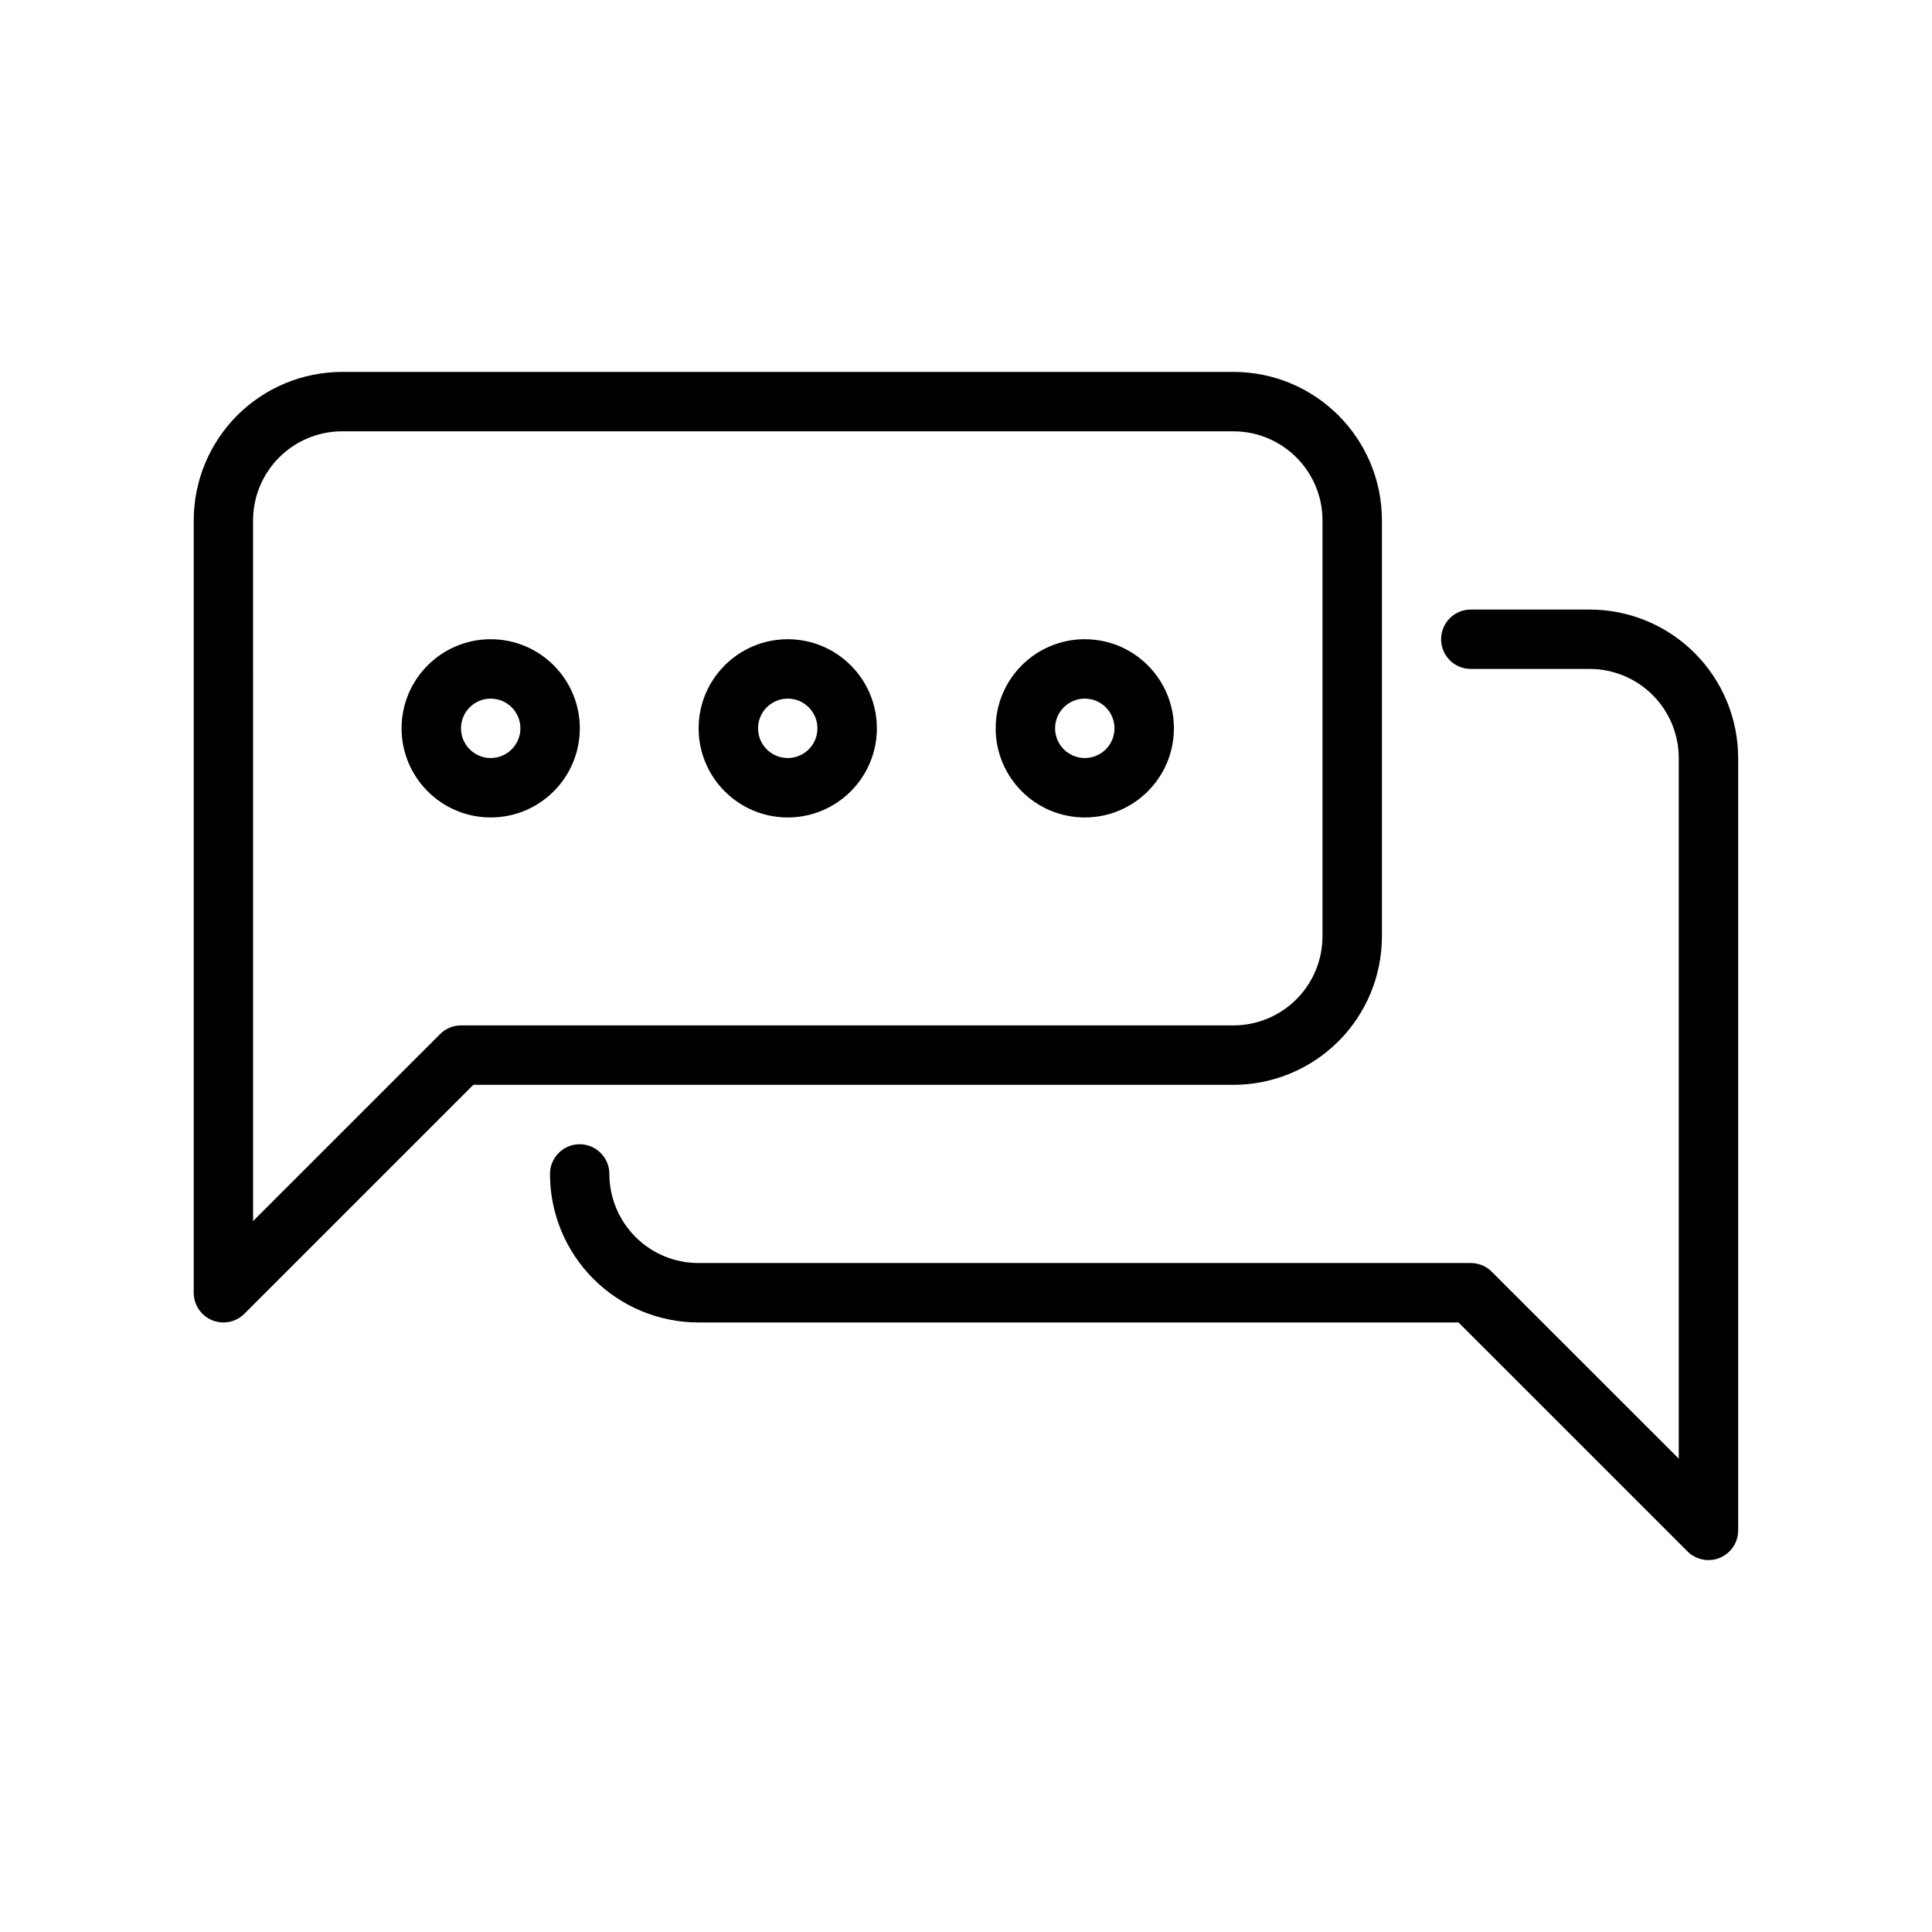
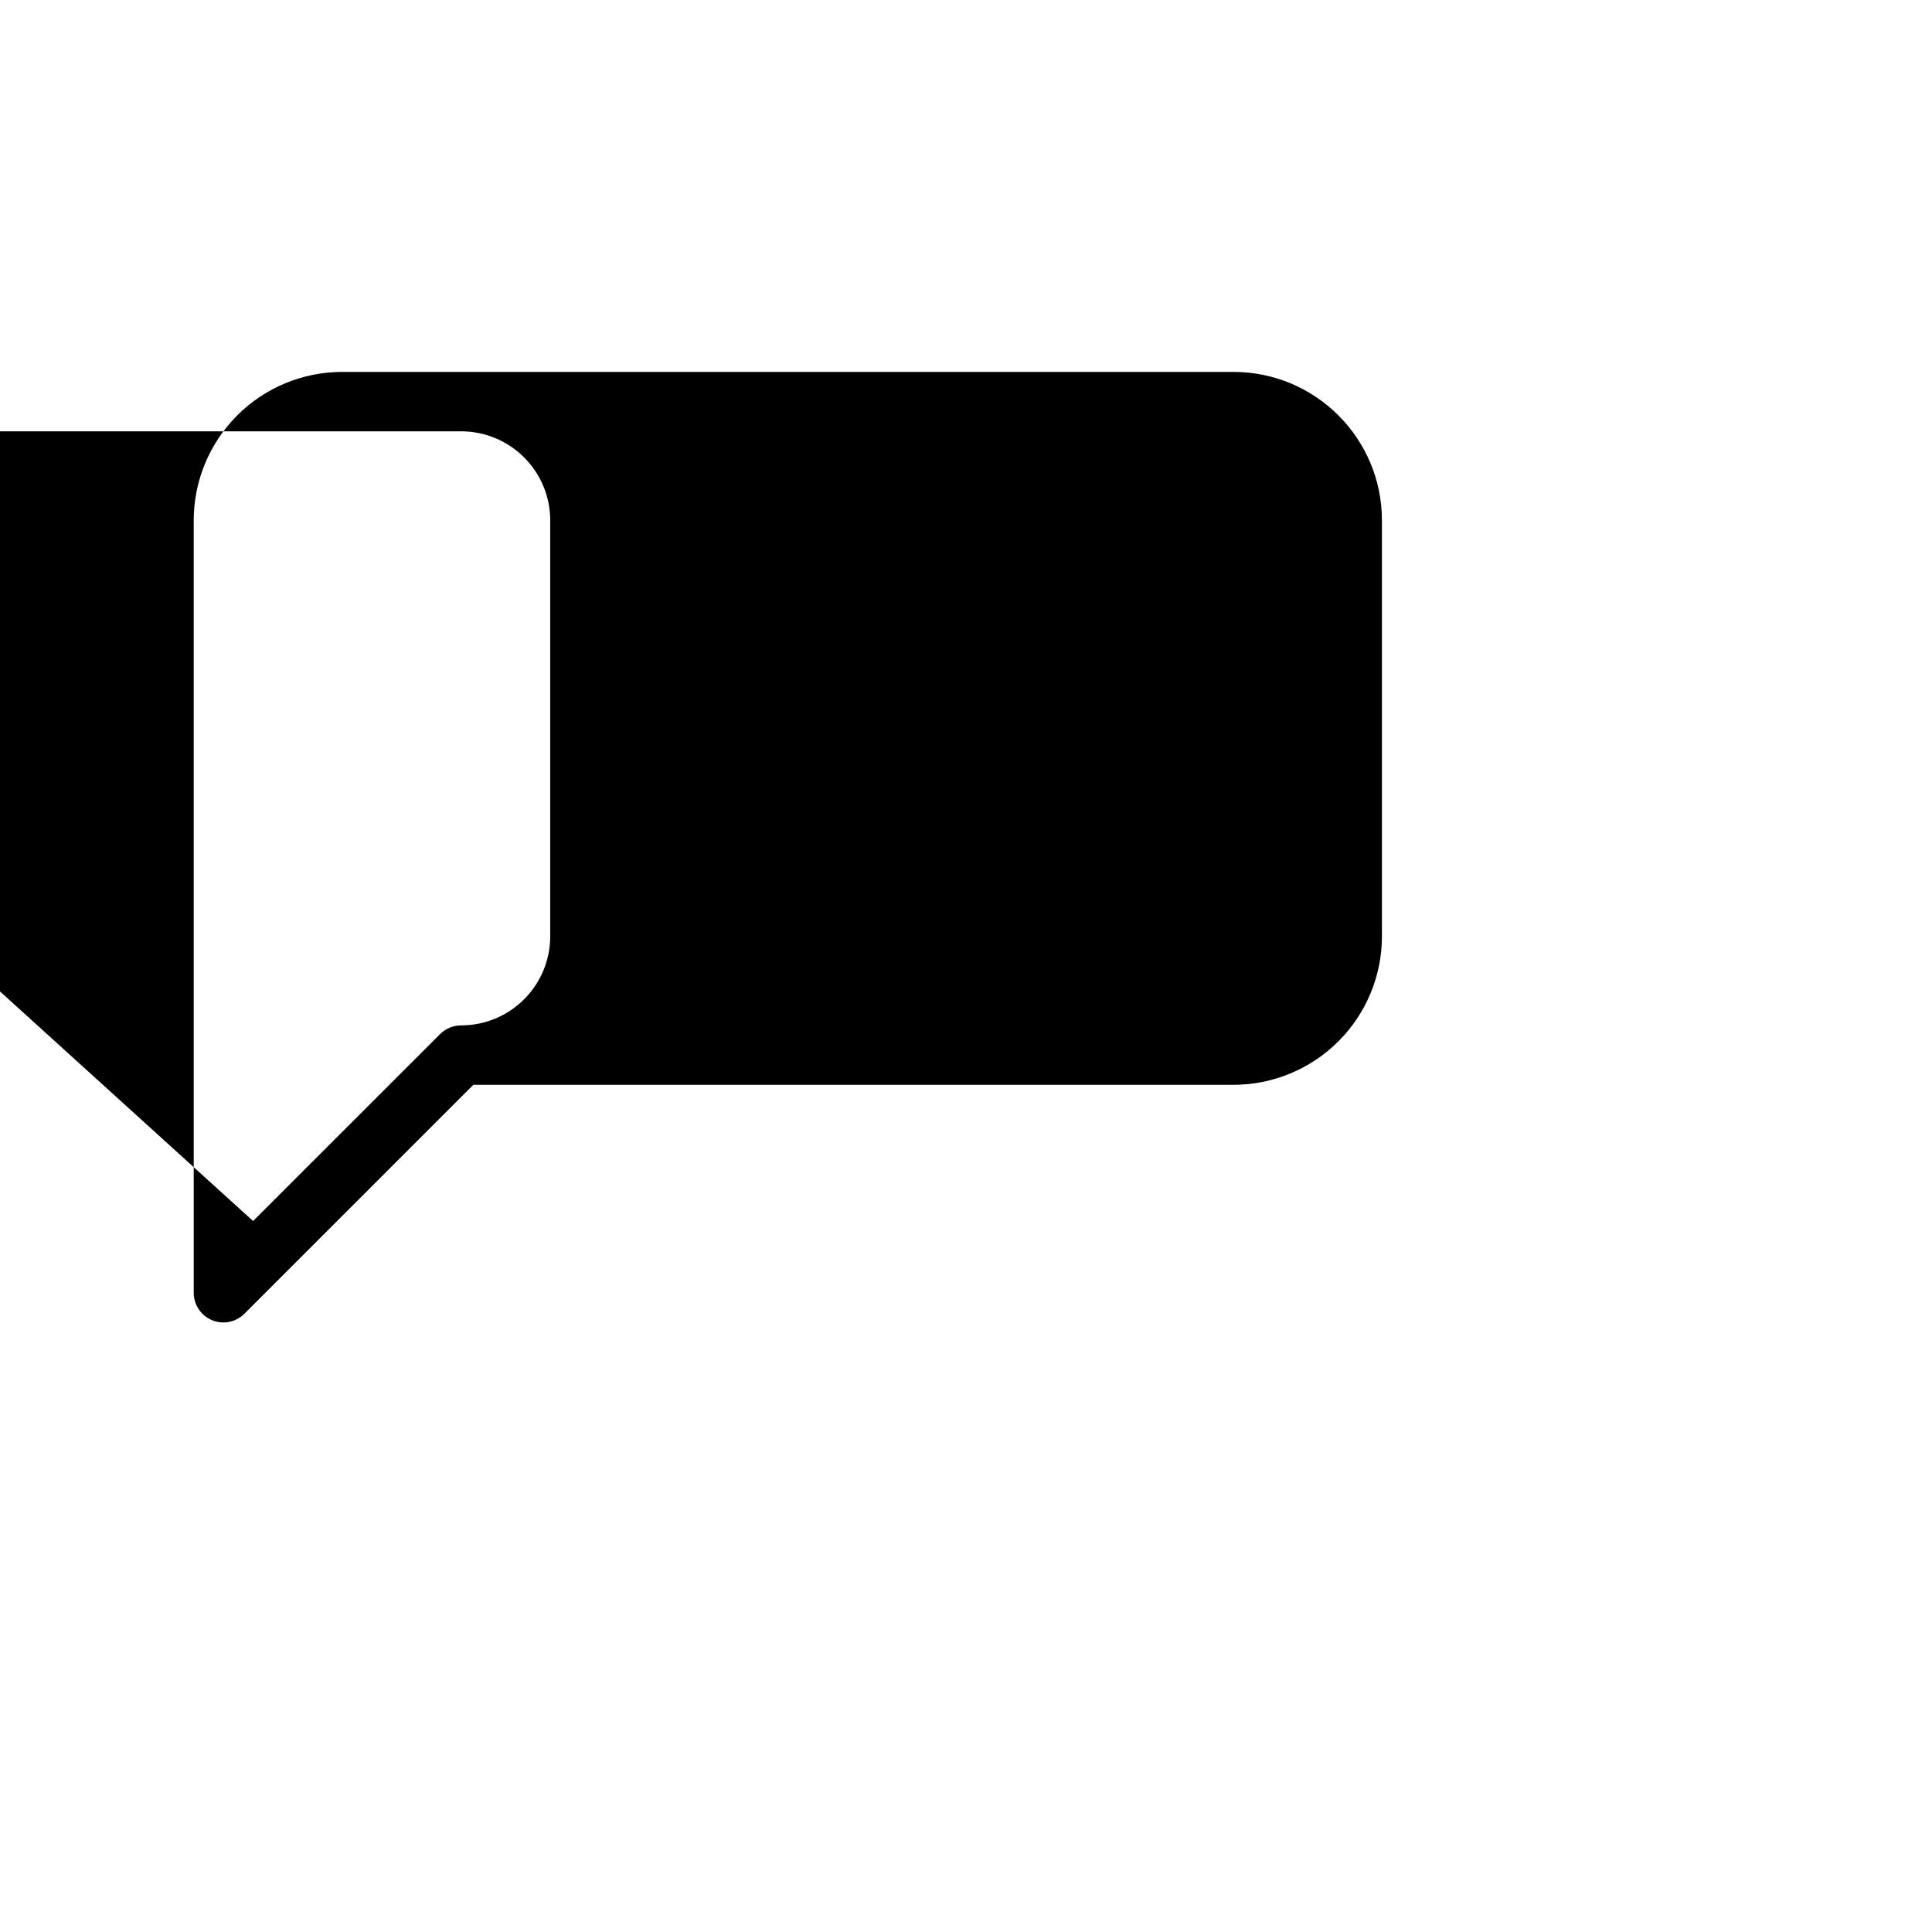
<svg xmlns="http://www.w3.org/2000/svg" fill="#000000" width="800px" height="800px" version="1.1" viewBox="144 144 512 512">
  <g fill-rule="evenodd">
-     <path d="m269.44 431.49-60.668 60.664c-2.246 2.254-5.637 2.934-8.582 1.711-2.926-1.219-4.852-4.09-4.852-7.269v-204.68c0-10.438 4.156-20.449 11.527-27.832 7.387-7.383 17.398-11.523 27.836-11.523h236.16c21.75 0 39.363 17.621 39.363 39.355v110.21c0 10.445-4.141 20.457-11.527 27.832-7.387 7.383-17.398 11.531-27.836 11.531zm-58.367 36.098 49.551-49.535c1.465-1.48 3.481-2.312 5.566-2.312h204.66c6.262 0 12.277-2.484 16.703-6.914 4.426-4.43 6.922-10.438 6.922-16.699v-110.21c0-13.043-10.582-23.613-23.625-23.613l-236.16-0.004c-6.262 0-12.277 2.484-16.703 6.914-4.426 4.438-6.922 10.438-6.922 16.699z" />
-     <path d="m588.89 530.56v-185.67c0-6.266-2.5-12.266-6.922-16.699-4.426-4.43-10.438-6.914-16.703-6.914h-31.492c-4.336 0-7.867-3.527-7.867-7.875 0-4.344 3.531-7.867 7.867-7.867h31.492c10.438 0 20.449 4.141 27.836 11.523 7.371 7.383 11.527 17.395 11.527 27.832v204.68c0 3.18-1.926 6.055-4.852 7.269-2.945 1.223-6.336 0.543-8.582-1.707l-60.668-60.664h-201.41c-10.438 0-20.449-4.148-27.836-11.531-7.387-7.375-11.527-17.387-11.527-27.832 0-4.344 3.531-7.867 7.867-7.867 4.336 0 7.867 3.519 7.867 7.867 0 6.266 2.5 12.273 6.922 16.699 4.426 4.43 10.438 6.914 16.703 6.914h204.66c2.086 0 4.106 0.832 5.566 2.312z" />
-     <path d="m431.48 313.4c-13.035 0-23.617 10.582-23.617 23.617 0 13.035 10.582 23.617 23.617 23.617 13.035 0 23.617-10.582 23.617-23.617 0-13.035-10.582-23.617-23.617-23.617zm0 15.742c4.344 0 7.871 3.527 7.871 7.871s-3.527 7.871-7.871 7.871-7.871-3.527-7.871-7.871 3.527-7.871 7.871-7.871z" />
-     <path d="m352.76 313.4c-13.035 0-23.617 10.582-23.617 23.617 0 13.035 10.582 23.617 23.617 23.617 13.035 0 23.617-10.582 23.617-23.617 0-13.035-10.582-23.617-23.617-23.617zm0 15.742c4.344 0 7.871 3.527 7.871 7.871s-3.527 7.871-7.871 7.871-7.871-3.527-7.871-7.871 3.527-7.871 7.871-7.871z" />
-     <path d="m274.04 313.4c-13.035 0-23.617 10.582-23.617 23.617 0 13.035 10.582 23.617 23.617 23.617 13.035 0 23.617-10.582 23.617-23.617 0-13.035-10.582-23.617-23.617-23.617zm0 15.742c4.344 0 7.871 3.527 7.871 7.871s-3.527 7.871-7.871 7.871-7.871-3.527-7.871-7.871 3.527-7.871 7.871-7.871z" />
+     <path d="m269.44 431.49-60.668 60.664c-2.246 2.254-5.637 2.934-8.582 1.711-2.926-1.219-4.852-4.09-4.852-7.269v-204.68c0-10.438 4.156-20.449 11.527-27.832 7.387-7.383 17.398-11.523 27.836-11.523h236.16c21.75 0 39.363 17.621 39.363 39.355v110.21c0 10.445-4.141 20.457-11.527 27.832-7.387 7.383-17.398 11.531-27.836 11.531zm-58.367 36.098 49.551-49.535c1.465-1.48 3.481-2.312 5.566-2.312c6.262 0 12.277-2.484 16.703-6.914 4.426-4.43 6.922-10.438 6.922-16.699v-110.21c0-13.043-10.582-23.613-23.625-23.613l-236.16-0.004c-6.262 0-12.277 2.484-16.703 6.914-4.426 4.438-6.922 10.438-6.922 16.699z" />
  </g>
</svg>